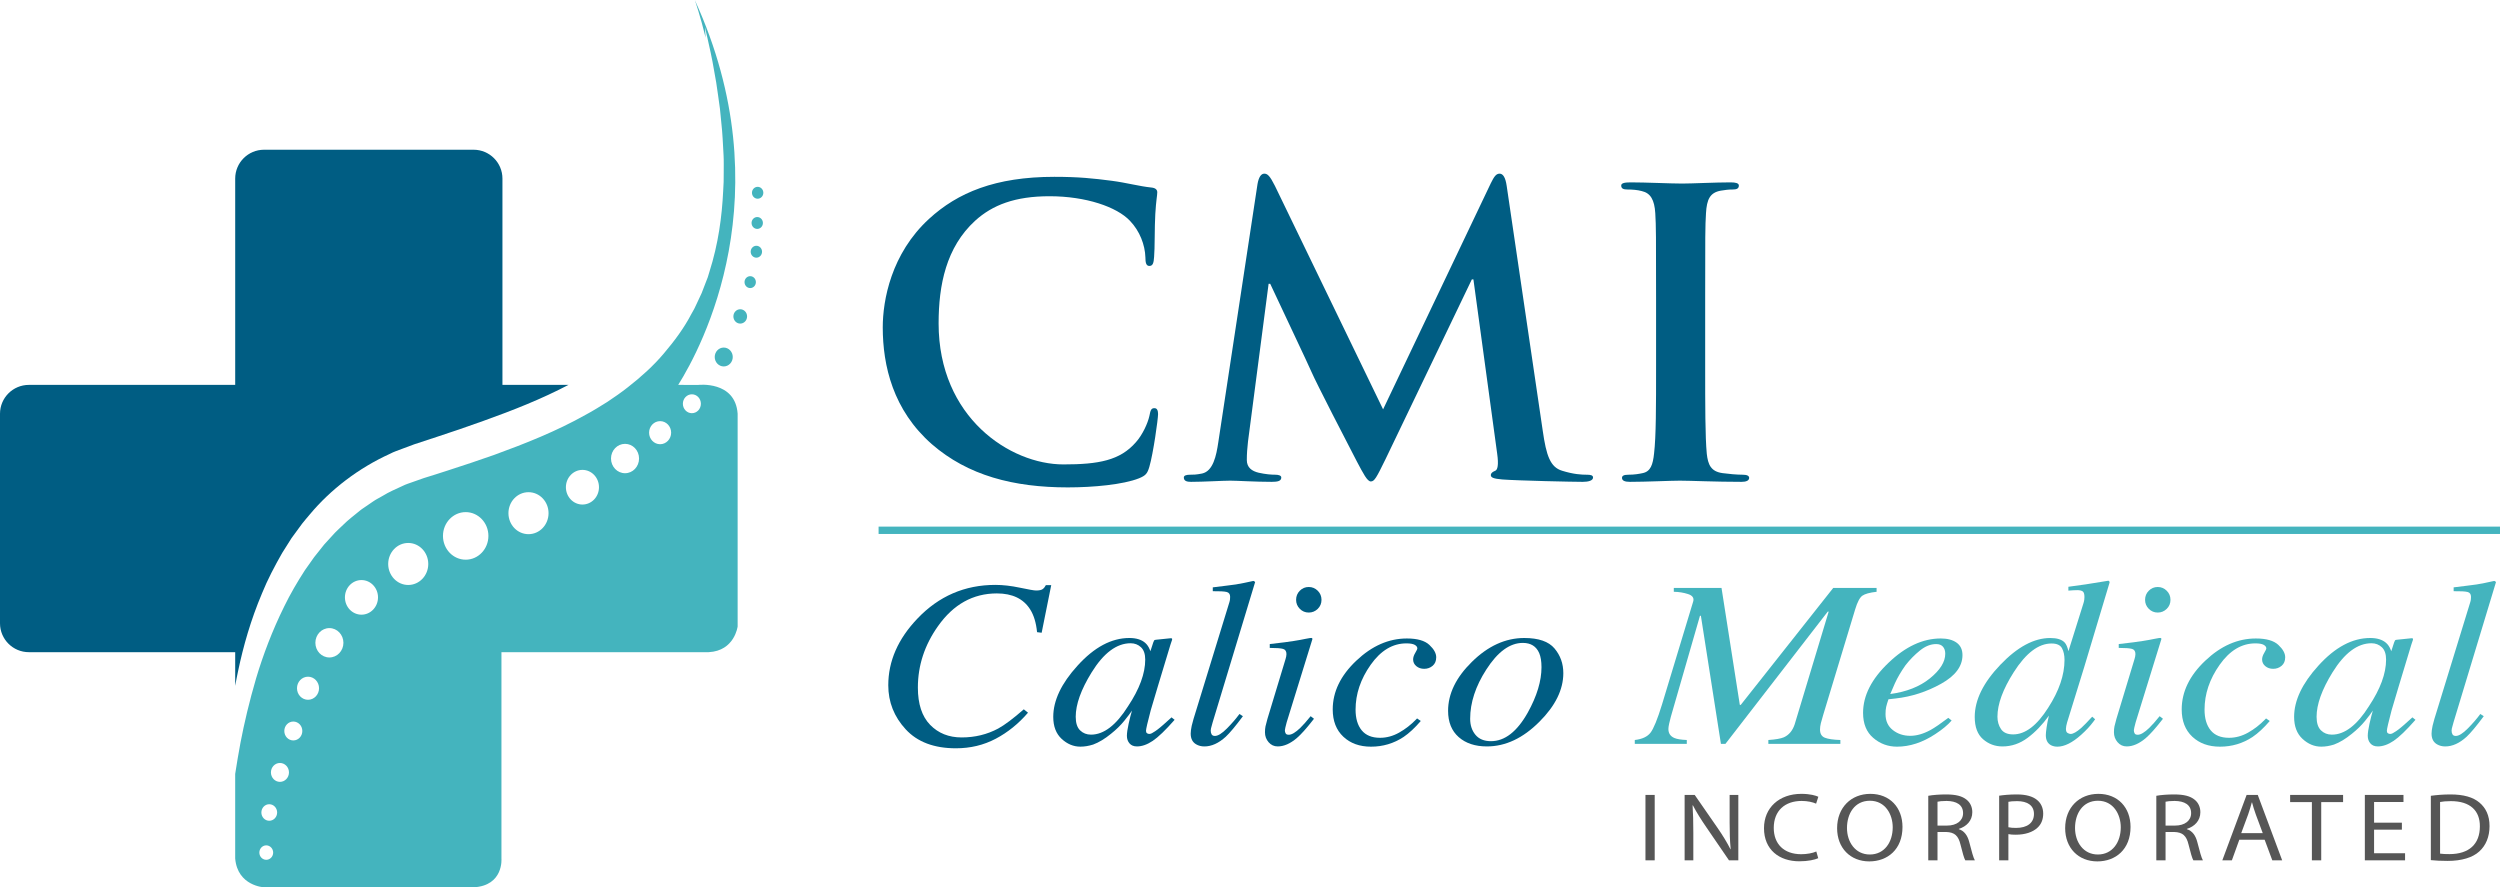
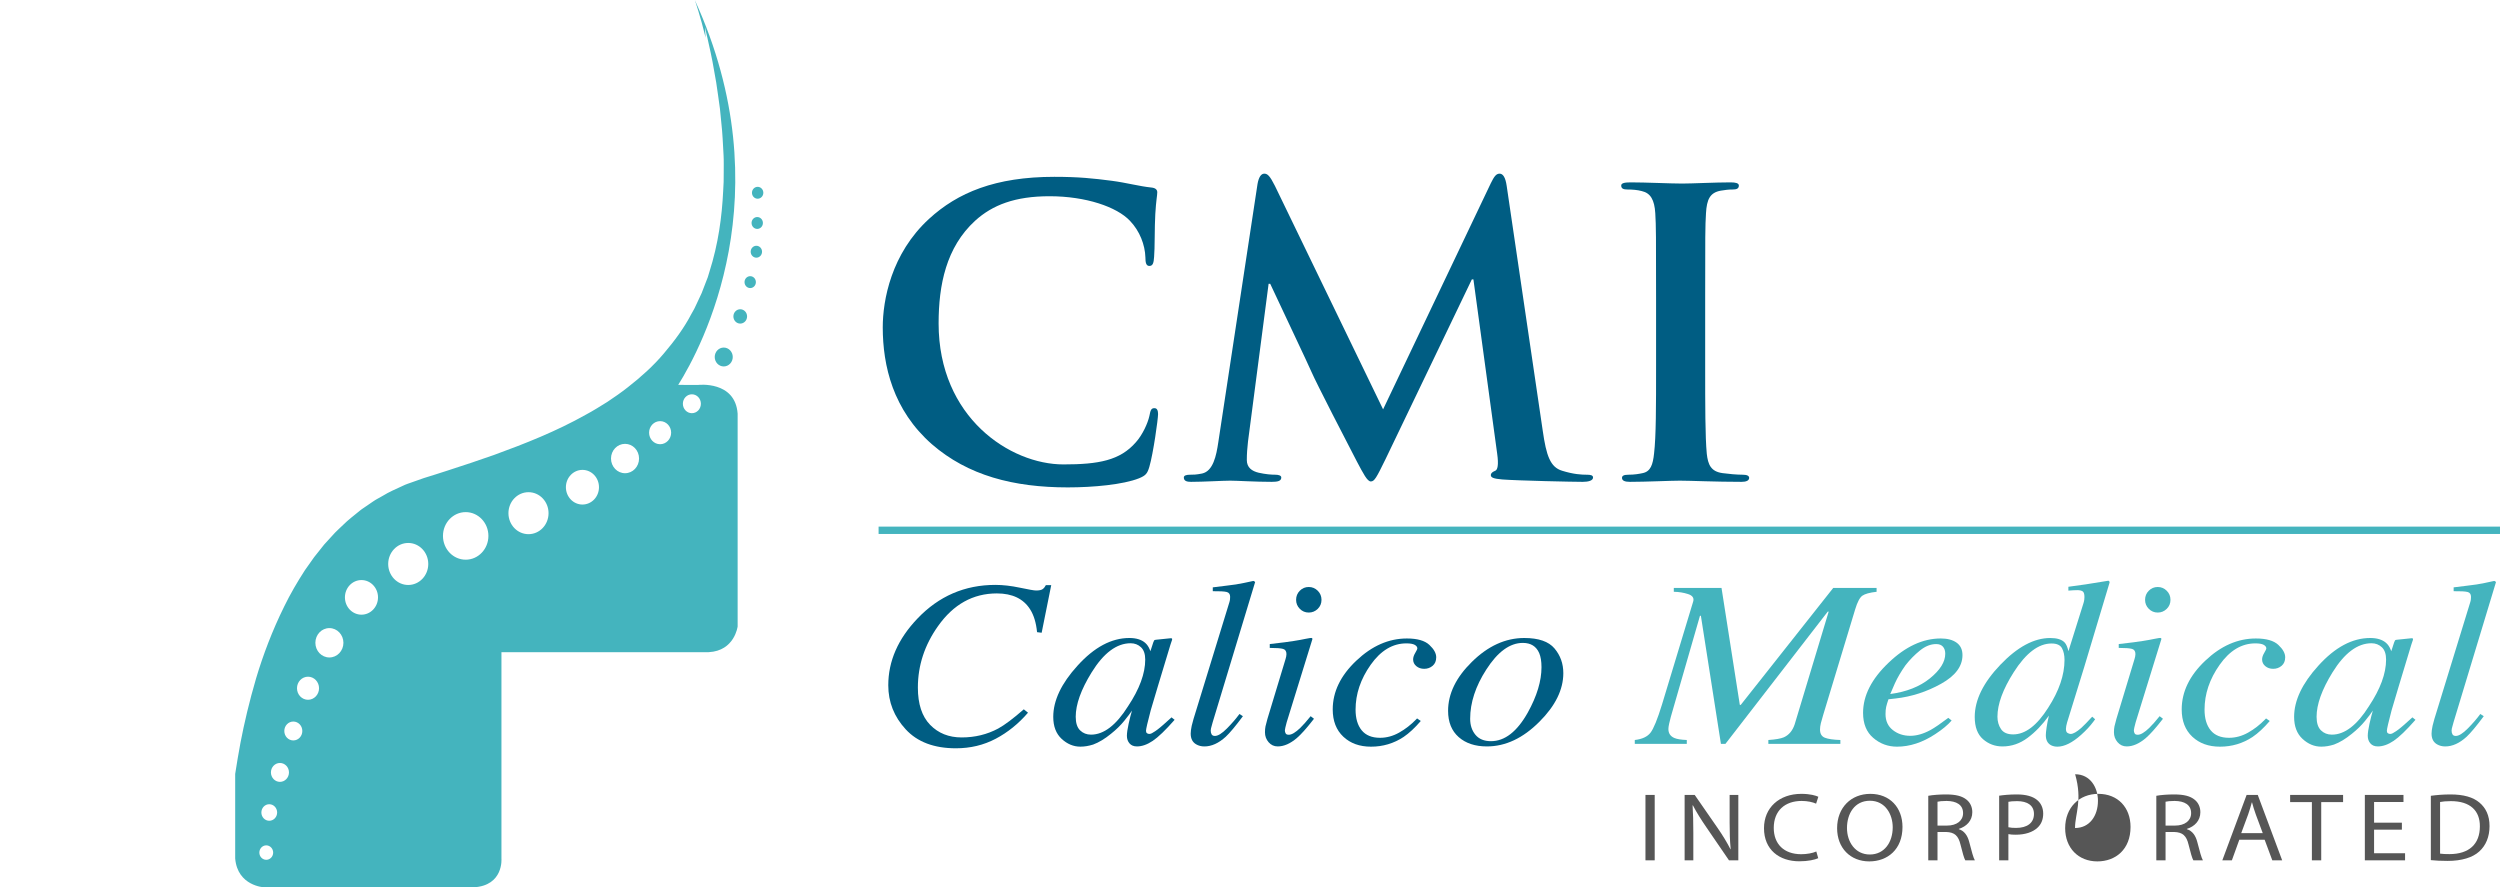
<svg xmlns="http://www.w3.org/2000/svg" version="1.1" id="Layer_1" x="0px" y="0px" width="680.069px" height="241.38px" viewBox="0 0 680.069 241.38" enable-background="new 0 0 680.069 241.38" xml:space="preserve">
-   <path fill="#005D83" d="M63.98,177.41H7.85c-4.33,0-7.85-3.52-7.85-7.85v-57.01c0-4.33,3.52-7.85,7.85-7.85h56.13V48.58  c0-4.33,3.51-7.85,7.85-7.85h57c4.34,0,7.85,3.52,7.85,7.85v56.12h17.96c-7.26,3.82-15.15,6.94-23.18,9.81  c-4.14,1.49-8.32,2.92-12.5,4.29c-2.1,0.69-4.2,1.38-6.29,2.07c-1.06,0.37-2.21,0.82-3.3,1.23c-1.1,0.43-2.23,0.78-3.27,1.34  c-8.58,3.9-16.13,9.69-21.8,16.47c-0.71,0.85-1.44,1.68-2.11,2.54c-0.65,0.88-1.29,1.75-1.93,2.63l-0.95,1.3l-0.86,1.36  c-0.57,0.9-1.13,1.79-1.69,2.68c-2.08,3.65-3.99,7.28-5.47,10.95c-3.09,7.29-5.11,14.46-6.51,21.12c-0.3,1.38-0.56,2.74-0.8,4.07  V177.41z" />
  <path fill="#44B4BE" d="M189.93,104.71l-5.44-0.01C190.95,94.4,213.19,52.81,189,0c0.18,0.5,1.49,4.28,2.95,10.25  c-0.12-1.85-0.18-2.83-0.18-2.83s0.25,1.09,0.72,3.13c0.45,2.05,1.17,5.05,1.81,8.91c0.17,0.97,0.35,1.99,0.54,3.05  c0.16,1.07,0.32,2.2,0.49,3.37c0.17,1.17,0.34,2.39,0.51,3.66c0.12,1.28,0.25,2.6,0.39,3.96c0.31,2.73,0.43,5.66,0.6,8.75  c0.09,1.54,0.03,3.13,0.04,4.76c-0.01,0.82,0.01,1.64-0.02,2.48c-0.04,0.83-0.09,1.68-0.13,2.53c-0.33,6.82-1.3,14.3-3.75,21.96  c-0.15,0.48-0.28,0.97-0.44,1.45l-0.55,1.42l-1.11,2.88c-0.44,0.95-0.88,1.89-1.33,2.85l-0.68,1.43l-0.78,1.39  c-1.98,3.8-4.6,7.35-7.48,10.73c-2.87,3.42-6.26,6.44-9.83,9.23c-0.91,0.67-1.79,1.41-2.74,2.04c-0.93,0.64-1.87,1.28-2.82,1.93  c-1.93,1.19-3.86,2.43-5.87,3.49c-7.96,4.48-16.47,7.85-24.95,10.94c-4.26,1.5-8.52,2.93-12.77,4.29c-2.14,0.71-4.24,1.35-6.35,2.01  c-1.03,0.34-1.94,0.69-2.91,1.03c-0.96,0.36-1.95,0.63-2.85,1.1c-1.83,0.85-3.7,1.64-5.41,2.7c-0.86,0.52-1.78,0.94-2.6,1.52  c-0.82,0.57-1.65,1.13-2.47,1.69c-0.85,0.53-1.59,1.2-2.37,1.82c-0.76,0.64-1.56,1.22-2.29,1.9c-1.41,1.39-2.93,2.65-4.21,4.15  c-0.66,0.73-1.34,1.43-1.98,2.17c-0.61,0.77-1.22,1.53-1.82,2.29l-0.9,1.13l-0.84,1.19c-0.56,0.79-1.11,1.58-1.67,2.36  c-2.08,3.22-3.99,6.49-5.61,9.82c-3.28,6.63-5.78,13.27-7.66,19.56c-1.85,6.3-3.23,12.21-4.25,17.49c-0.57,3.07-1.05,5.93-1.45,8.55  v23c0.63,7.5,7.85,7.85,7.85,7.85h57c8.24-0.46,7.58-7.85,7.58-7.85v-56.12h56.39c7.06-0.37,7.86-7,7.86-7v-57.86  C200.02,103.5,189.93,104.71,189.93,104.71z M72.43,233.89c-1.04,0-1.88-0.88-1.88-1.96s0.84-1.97,1.88-1.97  c1.03,0,1.88,0.89,1.88,1.97S73.46,233.89,72.43,233.89z M73.24,223.27c-1.18,0-2.14-1.01-2.14-2.25c0-1.24,0.96-2.25,2.14-2.25  c1.19,0,2.15,1.01,2.15,2.25C75.39,222.26,74.43,223.27,73.24,223.27z M76.15,212.69c-1.35,0-2.45-1.16-2.45-2.57  c0-1.42,1.1-2.57,2.45-2.57c1.36,0,2.46,1.15,2.46,2.57C78.61,211.53,77.51,212.69,76.15,212.69z M79.79,201.42  c-1.36,0-2.45-1.15-2.45-2.57s1.09-2.57,2.45-2.57c1.35,0,2.45,1.15,2.45,2.57S81.14,201.42,79.79,201.42z M83.79,190.36  c-1.66,0-3-1.41-3-3.14c0-1.74,1.34-3.14,3-3.14c1.65,0,3,1.4,3,3.14C86.79,188.95,85.44,190.36,83.79,190.36z M89.6,178.85  c-2.11,0-3.81-1.79-3.81-3.99c0-2.21,1.7-4,3.81-4c2.11,0,3.82,1.79,3.82,4C93.42,177.06,91.71,178.85,89.6,178.85z M98.33,167.21  c-2.49,0-4.5-2.11-4.5-4.71s2.01-4.71,4.5-4.71c2.48,0,4.5,2.11,4.5,4.71S100.81,167.21,98.33,167.21z M111.05,159.13  c-3.01,0-5.45-2.56-5.45-5.71c0-3.16,2.44-5.72,5.45-5.72c3.01,0,5.45,2.56,5.45,5.72C116.5,156.57,114.06,159.13,111.05,159.13z   M126.68,152.25c-3.41,0-6.18-2.89-6.18-6.47c0-3.57,2.77-6.47,6.18-6.47c3.41,0,6.18,2.9,6.18,6.47  C132.86,149.36,130.09,152.25,126.68,152.25z M143.77,145.31c-3.02,0-5.46-2.55-5.46-5.71c0-3.15,2.44-5.71,5.46-5.71  c3.01,0,5.45,2.56,5.45,5.71C149.22,142.76,146.78,145.31,143.77,145.31z M158.44,137.25c-2.48,0-4.5-2.11-4.5-4.71  c0-2.61,2.02-4.72,4.5-4.72c2.49,0,4.5,2.11,4.5,4.72C162.94,135.14,160.93,137.25,158.44,137.25z M170.03,128.73  c-2.11,0-3.82-1.79-3.82-4s1.71-3.99,3.82-3.99s3.81,1.78,3.81,3.99S172.14,128.73,170.03,128.73z M179.57,120.84  c-1.66,0-3-1.41-3-3.14c0-1.74,1.34-3.14,3-3.14c1.65,0,3,1.4,3,3.14C182.57,119.43,181.22,120.84,179.57,120.84z M188.21,112.4  c-1.35,0-2.45-1.15-2.45-2.57c0-1.41,1.1-2.57,2.45-2.57c1.36,0,2.45,1.16,2.45,2.57C190.66,111.25,189.57,112.4,188.21,112.4z" />
  <path fill="#44B4BE" d="M199.33,97.11c0,1.421-1.098,2.574-2.455,2.574c-1.353,0-2.451-1.153-2.451-2.574  c0-1.413,1.098-2.565,2.451-2.565C198.231,94.545,199.33,95.697,199.33,97.11z" />
  <path fill="#44B4BE" d="M203.228,86.073c0,1.078-0.832,1.954-1.863,1.954c-1.029,0-1.864-0.876-1.864-1.954  c0-1.072,0.834-1.951,1.864-1.951C202.396,84.122,203.228,85,203.228,86.073z" />
  <path fill="#44B4BE" d="M205.621,76.746c0,0.895-0.688,1.619-1.544,1.619c-0.854,0-1.546-0.725-1.546-1.619  c0-0.891,0.692-1.619,1.546-1.619C204.933,75.127,205.621,75.855,205.621,76.746z" />
  <path fill="#44B4BE" d="M207.298,68.475c0,0.894-0.692,1.622-1.545,1.622s-1.546-0.728-1.546-1.622c0-0.892,0.693-1.621,1.546-1.621  S207.298,67.583,207.298,68.475z" />
  <ellipse fill="#44B4BE" cx="205.989" cy="60.655" rx="1.544" ry="1.617" />
  <path fill="#44B4BE" d="M207.647,52.437c0,0.895-0.689,1.62-1.546,1.62c-0.853,0-1.546-0.725-1.546-1.62  c0-0.891,0.694-1.614,1.546-1.614C206.958,50.823,207.647,51.546,207.647,52.437z" />
  <g>
    <path fill="#005D83" d="M253.497,120.838c-10.558-9.268-13.363-21.336-13.363-31.79c0-7.328,2.264-20.043,12.608-29.525   c7.762-7.112,17.997-11.421,34.053-11.421c6.683,0,10.668,0.431,15.626,1.075c4.094,0.539,7.542,1.509,10.772,1.833   c1.187,0.107,1.618,0.646,1.618,1.292c0,0.865-0.321,2.156-0.538,5.926c-0.215,3.558-0.109,9.484-0.324,11.639   c-0.105,1.617-0.321,2.478-1.292,2.478c-0.861,0-1.077-0.861-1.077-2.37c-0.11-3.341-1.508-7.113-4.202-9.913   c-3.557-3.772-11.96-6.682-21.875-6.682c-9.374,0-15.52,2.371-20.26,6.682c-7.867,7.219-9.915,17.457-9.915,27.909   c0,25.646,19.506,38.362,33.945,38.362c9.591,0,15.409-1.078,19.721-6.035c1.832-2.048,3.232-5.173,3.663-7.113   c0.323-1.725,0.536-2.155,1.401-2.155c0.753,0,0.969,0.754,0.969,1.617c0,1.292-1.291,10.668-2.37,14.332   c-0.54,1.832-0.971,2.371-2.802,3.125c-4.31,1.722-12.5,2.479-19.397,2.479C275.694,132.584,263.302,129.351,253.497,120.838z" />
    <path fill="#005D83" d="M342.082,50.04c0.323-1.832,0.97-2.802,1.833-2.802c0.86,0,1.508,0.539,2.907,3.342l29.416,60.776   l29.312-61.529c0.863-1.723,1.402-2.588,2.375-2.588c0.969,0,1.613,1.079,1.937,3.342l9.806,66.595   c0.97,6.789,2.047,9.914,5.28,10.884c3.124,0.97,5.277,1.077,6.68,1.077c0.972,0,1.725,0.108,1.725,0.755   c0,0.862-1.293,1.186-2.803,1.186c-2.694,0-17.564-0.324-21.873-0.649c-2.477-0.213-3.126-0.537-3.126-1.184   c0-0.539,0.432-0.862,1.188-1.185c0.646-0.216,0.969-1.616,0.537-4.634L400.81,76.01h-0.431l-23.493,48.922   c-2.478,5.065-3.016,6.035-3.985,6.035c-0.971,0-2.049-2.155-3.773-5.387c-2.584-4.958-11.099-21.445-12.391-24.463   c-0.971-2.263-7.437-15.839-11.205-23.922h-0.435l-5.603,42.889c-0.215,1.939-0.324,3.34-0.324,5.065   c0,2.045,1.402,3.017,3.234,3.448c1.938,0.431,3.446,0.539,4.524,0.539c0.862,0,1.618,0.216,1.618,0.755   c0,0.97-0.971,1.186-2.589,1.186c-4.523,0-9.372-0.324-11.312-0.324c-2.048,0-7.219,0.324-10.67,0.324   c-1.078,0-1.939-0.216-1.939-1.186c0-0.539,0.647-0.755,1.724-0.755c0.864,0,1.618,0,3.235-0.323   c3.017-0.647,3.881-4.849,4.418-8.513L342.082,50.04z" />
    <path fill="#005D83" d="M450.497,80.859c0-16.379,0-19.397-0.215-22.844c-0.219-3.664-1.294-5.496-3.665-6.035   c-1.189-0.324-2.587-0.431-3.882-0.431c-1.075,0-1.721-0.216-1.721-1.079c0-0.645,0.862-0.862,2.582-0.862   c4.1,0,10.888,0.325,14.013,0.325c2.69,0,9.05-0.325,13.147-0.325c1.396,0,2.259,0.217,2.259,0.862   c0,0.862-0.646,1.079-1.724,1.079c-1.079,0-1.941,0.107-3.23,0.322c-2.908,0.54-3.771,2.371-3.985,6.144   c-0.221,3.447-0.221,6.464-0.221,22.844v18.966c0,10.452,0,18.965,0.436,23.599c0.324,2.91,1.078,4.849,4.307,5.28   c1.511,0.215,3.878,0.431,5.499,0.431c1.187,0,1.722,0.324,1.722,0.862c0,0.755-0.862,1.079-2.043,1.079   c-7.116,0-13.903-0.324-16.812-0.324c-2.479,0-9.267,0.324-13.578,0.324c-1.4,0-2.156-0.324-2.156-1.079   c0-0.539,0.432-0.862,1.725-0.862c1.613,0,2.91-0.216,3.88-0.431c2.155-0.431,2.802-2.262,3.122-5.388   c0.542-4.526,0.542-13.04,0.542-23.491V80.859z" />
  </g>
  <rect x="239.001" y="143.253" fill="#44B4BE" width="441.067" height="2" />
  <g>
    <path fill="#005D83" d="M277.457,159.871c2.408,0.508,3.865,0.762,4.375,0.762c0.855,0,1.457-0.127,1.805-0.381   s0.637-0.614,0.867-1.08h1.459l-2.604,12.954l-1.25-0.159c-0.256-2.561-0.879-4.625-1.875-6.191c-1.828-2.9-4.848-4.35-9.059-4.35   c-6.48,0-11.814,2.963-16.004,8.89c-3.656,5.143-5.484,10.72-5.484,16.731c0,4.466,1.111,7.842,3.332,10.128   c2.223,2.286,5.08,3.429,8.574,3.429c3.611,0,6.92-0.804,9.928-2.413c1.781-0.973,4.107-2.719,6.979-5.238l1.145,0.92   c-2.592,3.006-5.525,5.371-8.799,7.096c-3.275,1.725-6.879,2.587-10.814,2.587c-5.924,0-10.471-1.714-13.641-5.144   c-3.172-3.429-4.756-7.429-4.756-12.001c0-6.561,2.649-12.614,7.95-18.16c5.809-6.096,12.865-9.144,21.174-9.144   C272.818,159.108,275.05,159.362,277.457,159.871z" />
    <path fill="#005D83" d="M311.502,174.857c0.538,0.466,0.959,1.08,1.264,1.843l0.175,0.445l0.779-2.394   c0.094-0.272,0.177-0.456,0.247-0.55s0.236-0.152,0.496-0.174l3.999-0.409c0.213,0,0.337,0.037,0.371,0.111   c0.035,0.075,0.029,0.207-0.017,0.397c-0.1,0.275-0.174,0.492-0.224,0.65s-0.125,0.387-0.225,0.682l-3.435,11.361   c-0.747,2.476-1.382,4.612-1.904,6.411c-0.856,3.248-1.284,5.104-1.284,5.567c0,0.295,0.086,0.512,0.26,0.649   c0.174,0.137,0.388,0.205,0.643,0.205c0.208,0,0.439-0.063,0.694-0.19s0.564-0.317,0.931-0.571l0.621-0.445   c0.195-0.147,0.414-0.322,0.658-0.523c0.243-0.201,0.536-0.45,0.877-0.746l2.267-2.032l0.833,0.667   c-2.473,2.815-4.458,4.726-5.956,5.73s-2.924,1.508-4.279,1.508c-0.88,0-1.557-0.274-2.031-0.823   c-0.476-0.549-0.713-1.235-0.713-2.059c0-0.76,0.156-1.853,0.469-3.278s0.619-2.624,0.92-3.595   c-0.416,0.636-1.115,1.562-2.097,2.78c-0.982,1.218-2.189,2.399-3.623,3.543c-1.687,1.377-3.304,2.352-4.852,2.923   c-1.202,0.381-2.357,0.572-3.467,0.572c-1.872,0-3.57-0.705-5.095-2.113c-1.525-1.409-2.288-3.406-2.288-5.992   c0-4.449,2.199-9.09,6.597-13.921c4.539-5.021,9.241-7.532,14.107-7.532C309.069,173.554,310.496,173.989,311.502,174.857z    M310.375,176.064c-0.771-0.721-1.707-1.081-2.806-1.081c-3.812,0-7.354,2.649-10.629,7.947c-2.877,4.663-4.314,8.679-4.314,12.048   c0,1.695,0.398,2.93,1.195,3.704c0.796,0.774,1.783,1.16,2.961,1.16c3.486,0,6.847-2.574,10.079-7.725   c3.114-4.684,4.671-8.912,4.671-12.684C311.533,177.908,311.147,176.785,310.375,176.064z" />
    <path fill="#005D83" d="M334.421,163.839c0.092-0.274,0.15-0.55,0.174-0.825c0.022-0.275,0.034-0.497,0.034-0.667   c0-0.719-0.316-1.159-0.948-1.317s-1.89-0.227-3.772-0.207v-1.047c1.047-0.127,2.251-0.275,3.612-0.445   c1.361-0.169,2.251-0.286,2.671-0.349c1.303-0.211,2.886-0.529,4.747-0.953c0.162,0,0.325,0.106,0.488,0.318l-11.556,38.162   c-0.255,0.91-0.405,1.46-0.451,1.651c-0.047,0.19-0.069,0.381-0.069,0.572c0,0.402,0.081,0.746,0.243,1.032   c0.161,0.286,0.463,0.429,0.902,0.429c0.833,0,1.921-0.677,3.264-2.032c1.342-1.354,2.477-2.667,3.402-3.937l0.938,0.603   c-1.996,2.688-3.55,4.551-4.664,5.588c-1.926,1.757-3.863,2.635-5.812,2.635c-0.836,0-1.578-0.19-2.229-0.571   c-0.997-0.571-1.495-1.545-1.495-2.921c0-0.529,0.092-1.238,0.277-2.127c0.125-0.529,0.288-1.143,0.489-1.841L334.421,163.839z" />
    <path fill="#005D83" d="M356.86,173.57c0.127,0.075,0.179,0.165,0.155,0.27l-7.009,22.668c-0.324,1.207-0.485,1.926-0.485,2.159   c0,0.317,0.069,0.593,0.208,0.825c0.115,0.254,0.404,0.381,0.868,0.381c0.786,0,1.828-0.624,3.124-1.873   c0.764-0.741,1.701-1.799,2.812-3.175l0.903,0.698l-0.348,0.445c-1.735,2.222-3.171,3.821-4.305,4.794   c-1.782,1.524-3.518,2.286-5.207,2.286c-0.995,0-1.822-0.381-2.482-1.143c-0.659-0.762-0.989-1.662-0.989-2.699   c0-0.614,0.047-1.148,0.14-1.604c0.092-0.455,0.266-1.127,0.521-2.016l4.941-16.318c0.069-0.254,0.127-0.487,0.174-0.699   c0.046-0.211,0.069-0.423,0.069-0.635c0-0.762-0.307-1.233-0.919-1.413c-0.613-0.179-1.82-0.27-3.623-0.27v-1.048   c1.906-0.211,3.277-0.375,4.116-0.492c0.838-0.116,1.682-0.238,2.531-0.365c1.103-0.169,2.147-0.359,3.135-0.571   C356.177,173.565,356.734,173.496,356.86,173.57z M353.583,165.617c-0.672-0.677-1.007-1.492-1.007-2.445   c0-0.973,0.335-1.799,1.007-2.477c0.671-0.677,1.48-1.016,2.43-1.016s1.765,0.338,2.447,1.016c0.683,0.678,1.024,1.503,1.024,2.477   c0,0.974-0.342,1.794-1.024,2.46s-1.498,1-2.447,1S354.253,166.294,353.583,165.617z" />
    <path fill="#005D83" d="M388.817,175.421c1.249,1.16,1.874,2.287,1.874,3.384c0,0.991-0.324,1.761-0.972,2.309   c-0.648,0.548-1.412,0.822-2.291,0.822c-0.856,0-1.574-0.243-2.152-0.73c-0.579-0.487-0.868-1.09-0.868-1.81   c0-0.55,0.191-1.143,0.573-1.778c0.382-0.635,0.572-1.048,0.572-1.238c0-0.381-0.237-0.704-0.711-0.968   c-0.475-0.265-1.232-0.397-2.274-0.397c-3.726,0-6.96,1.939-9.702,5.817s-4.113,7.947-4.113,12.207c0,2.395,0.556,4.27,1.666,5.626   c1.111,1.356,2.777,2.035,4.999,2.035c1.781,0,3.512-0.471,5.189-1.413c1.678-0.941,3.223-2.143,4.634-3.603l0.243-0.254   l1.007,0.699c-1.62,1.884-3.183,3.333-4.687,4.35c-2.661,1.757-5.612,2.635-8.852,2.635c-3.102,0-5.612-0.905-7.532-2.715   c-1.922-1.81-2.882-4.28-2.882-7.413c0-4.805,2.141-9.228,6.422-13.271c4.235-4.021,8.817-6.032,13.746-6.032   C385.53,173.681,387.567,174.261,388.817,175.421z" />
    <path fill="#005D83" d="M422.87,176.396c1.597,1.895,2.396,4.133,2.396,6.715c0,4.488-2.164,8.89-6.492,13.208   c-4.466,4.487-9.233,6.73-14.302,6.73c-3.193,0-5.75-0.846-7.671-2.54s-2.882-4.074-2.882-7.144c0-4.635,2.152-9.069,6.457-13.303   c4.396-4.338,9.152-6.508,14.267-6.508C418.531,173.554,421.273,174.501,422.87,176.396z M401.365,199.89   c0.96,1.154,2.366,1.73,4.218,1.73c3.771,0,7.116-2.604,10.032-7.811c2.476-4.465,3.714-8.572,3.714-12.318   c0-1.587-0.208-2.868-0.625-3.841c-0.81-1.842-2.291-2.762-4.443-2.762c-3.54,0-6.861,2.424-9.962,7.271   c-2.916,4.529-4.374,8.985-4.374,13.366C399.924,197.281,400.404,198.736,401.365,199.89z" />
    <path fill="#44B4BE" d="M444.706,201.302c2.014-0.232,3.442-0.899,4.287-2c0.845-1.1,1.88-3.64,3.107-7.62l8.498-28.066   c0.279-0.952-0.189-1.624-1.405-2.016c-1.215-0.391-2.506-0.598-3.871-0.619v-1.047h12.98l4.977,31.813l0.247,0.011l25.165-31.824   h11.796v1.047c-1.875,0.212-3.165,0.567-3.871,1.064c-0.706,0.498-1.359,1.741-1.961,3.73l-8.71,28.764   c-0.26,0.825-0.467,1.556-0.619,2.19c-0.153,0.635-0.23,1.207-0.23,1.714c0,1.143,0.437,1.889,1.311,2.238   c0.873,0.35,2.281,0.556,4.226,0.619v1.048h-19.589v-1.048c1.967-0.131,3.367-0.374,4.2-0.729c1.389-0.617,2.372-1.785,2.95-3.504   l9.258-30.69h-0.253l-27.83,35.971h-1.232l-5.448-34.828h-0.253l-7.922,27.467c-0.163,0.592-0.314,1.206-0.454,1.84   c-0.141,0.635-0.21,1.132-0.21,1.491c0,1.164,0.545,1.978,1.636,2.443c0.694,0.296,1.816,0.476,3.367,0.539v1.048h-14.146V201.302z   " />
    <path fill="#44B4BE" d="M513.749,180.278c4.582-4.397,9.314-6.597,14.198-6.597c1.805,0,3.239,0.38,4.304,1.141   c1.064,0.76,1.597,1.89,1.597,3.39c0,3.042-1.949,5.646-5.849,7.812c-3.9,2.166-8.002,3.491-12.306,3.977l-1.979,0.222   c-0.302,0.868-0.51,1.561-0.625,2.08c-0.116,0.519-0.174,1.169-0.174,1.953c0,1.863,0.665,3.312,1.996,4.35   c1.33,1.037,2.91,1.556,4.738,1.556c1.735,0,3.575-0.529,5.52-1.588c1.11-0.613,2.719-1.714,4.825-3.302l0.902,0.73   c-1.041,1.207-2.534,2.444-4.479,3.714c-3.448,2.265-6.907,3.397-10.379,3.397c-2.453,0-4.605-0.793-6.456-2.379   c-1.853-1.585-2.777-3.858-2.777-6.818C506.806,189.221,509.12,184.676,513.749,180.278z M524.996,184.533   c2.777-2.249,4.166-4.481,4.166-6.699c0-0.802-0.209-1.441-0.625-1.916c-0.417-0.475-1.03-0.713-1.84-0.713   c-1.505,0-2.98,0.586-4.426,1.758c-1.447,1.172-2.749,2.497-3.905,3.975c-1.228,1.732-2.199,3.39-2.916,4.973   c-0.394,0.845-0.811,1.806-1.25,2.882C518.62,188.202,522.218,186.782,524.996,184.533z" />
    <path fill="#44B4BE" d="M561.624,174.76c0.442,0.465,0.791,1.258,1.047,2.379l4.079-13.014c0.115-0.36,0.191-0.683,0.226-0.969   c0.035-0.286,0.052-0.534,0.052-0.746c0-0.825-0.168-1.344-0.503-1.556c-0.336-0.211-0.815-0.317-1.44-0.317   c-0.394,0-0.759,0.011-1.094,0.032c-0.336,0.021-0.781,0.053-1.336,0.095v-1.047c2.627-0.318,6.267-0.868,10.917-1.651l0.314,0.318   l-0.071,0.349l-6.85,22.819l-4.664,15.093c-0.093,0.342-0.169,0.657-0.227,0.945s-0.086,0.55-0.086,0.785   c0,0.577,0.155,0.951,0.467,1.122c0.312,0.17,0.584,0.256,0.818,0.256c0.679,0,1.638-0.542,2.879-1.628   c0.726-0.66,1.72-1.681,2.983-3.065l0.799,0.698l-0.489,0.669c-0.862,1.168-1.969,2.358-3.319,3.568   c-2.399,2.146-4.554,3.218-6.464,3.218c-0.629,0-1.2-0.127-1.712-0.381c-0.954-0.508-1.43-1.417-1.43-2.73   c0-0.444,0.069-1.153,0.208-2.126s0.351-2.041,0.636-3.201c-1.761,2.454-3.689,4.463-5.785,6.028s-4.383,2.347-6.86,2.347   c-2.016,0-3.775-0.656-5.28-1.966c-1.506-1.311-2.259-3.33-2.259-6.058c0-4.609,2.328-9.345,6.984-14.208   c4.633-4.841,9.148-7.262,13.549-7.262C559.551,173.554,560.855,173.956,561.624,174.76z M544.331,198.336   c0.649,0.962,1.749,1.442,3.301,1.442c3.312,0,6.497-2.431,9.555-7.292c2.943-4.566,4.416-8.889,4.416-12.969   c0-1.29-0.233-2.357-0.699-3.202c-0.466-0.846-1.41-1.269-2.831-1.269c-3.542,0-6.967,2.6-10.275,7.8   c-2.959,4.65-4.438,8.688-4.438,12.112C543.359,196.249,543.682,197.374,544.331,198.336z" />
    <path fill="#44B4BE" d="M587.805,173.57c0.127,0.075,0.179,0.165,0.155,0.27l-7.009,22.668c-0.324,1.207-0.485,1.926-0.485,2.159   c0,0.317,0.069,0.593,0.208,0.825c0.115,0.254,0.404,0.381,0.868,0.381c0.786,0,1.828-0.624,3.124-1.873   c0.764-0.741,1.701-1.799,2.812-3.175l0.903,0.698l-0.348,0.445c-1.735,2.222-3.171,3.821-4.305,4.794   c-1.782,1.524-3.518,2.286-5.207,2.286c-0.995,0-1.822-0.381-2.482-1.143c-0.659-0.762-0.989-1.662-0.989-2.699   c0-0.614,0.047-1.148,0.14-1.604c0.092-0.455,0.266-1.127,0.521-2.016l4.941-16.318c0.069-0.254,0.127-0.487,0.174-0.699   c0.046-0.211,0.069-0.423,0.069-0.635c0-0.762-0.307-1.233-0.919-1.413c-0.613-0.179-1.82-0.27-3.623-0.27v-1.048   c1.906-0.211,3.277-0.375,4.116-0.492c0.838-0.116,1.682-0.238,2.531-0.365c1.103-0.169,2.147-0.359,3.135-0.571   C587.123,173.565,587.679,173.496,587.805,173.57z M584.528,165.617c-0.672-0.677-1.007-1.492-1.007-2.445   c0-0.973,0.335-1.799,1.007-2.477c0.671-0.677,1.48-1.016,2.43-1.016s1.765,0.338,2.447,1.016c0.683,0.678,1.024,1.503,1.024,2.477   c0,0.974-0.342,1.794-1.024,2.46s-1.498,1-2.447,1S585.199,166.294,584.528,165.617z" />
    <path fill="#44B4BE" d="M619.762,175.421c1.249,1.16,1.874,2.287,1.874,3.384c0,0.991-0.324,1.761-0.972,2.309   c-0.648,0.548-1.412,0.822-2.291,0.822c-0.856,0-1.574-0.243-2.152-0.73c-0.579-0.487-0.868-1.09-0.868-1.81   c0-0.55,0.191-1.143,0.573-1.778c0.382-0.635,0.572-1.048,0.572-1.238c0-0.381-0.237-0.704-0.711-0.968   c-0.475-0.265-1.232-0.397-2.274-0.397c-3.726,0-6.96,1.939-9.702,5.817s-4.113,7.947-4.113,12.207c0,2.395,0.556,4.27,1.666,5.626   c1.111,1.356,2.777,2.035,4.999,2.035c1.781,0,3.512-0.471,5.189-1.413c1.678-0.941,3.223-2.143,4.634-3.603l0.243-0.254   l1.007,0.699c-1.62,1.884-3.183,3.333-4.687,4.35c-2.661,1.757-5.612,2.635-8.852,2.635c-3.102,0-5.612-0.905-7.532-2.715   c-1.922-1.81-2.882-4.28-2.882-7.413c0-4.805,2.141-9.228,6.422-13.271c4.235-4.021,8.817-6.032,13.746-6.032   C616.475,173.681,618.512,174.261,619.762,175.421z" />
    <path fill="#44B4BE" d="M649.051,174.857c0.538,0.466,0.959,1.08,1.264,1.843l0.175,0.445l0.779-2.394   c0.094-0.272,0.177-0.456,0.247-0.55s0.236-0.152,0.496-0.174l3.999-0.409c0.213,0,0.337,0.037,0.371,0.111   c0.035,0.075,0.029,0.207-0.017,0.397c-0.1,0.275-0.174,0.492-0.224,0.65s-0.125,0.387-0.225,0.682l-3.435,11.361   c-0.747,2.476-1.382,4.612-1.904,6.411c-0.856,3.248-1.284,5.104-1.284,5.567c0,0.295,0.086,0.512,0.26,0.649   c0.174,0.137,0.388,0.205,0.643,0.205c0.208,0,0.439-0.063,0.694-0.19s0.564-0.317,0.931-0.571l0.621-0.445   c0.195-0.147,0.414-0.322,0.658-0.523c0.243-0.201,0.536-0.45,0.877-0.746l2.267-2.032l0.833,0.667   c-2.473,2.815-4.458,4.726-5.956,5.73s-2.924,1.508-4.279,1.508c-0.88,0-1.557-0.274-2.031-0.823   c-0.476-0.549-0.713-1.235-0.713-2.059c0-0.76,0.156-1.853,0.469-3.278s0.619-2.624,0.92-3.595   c-0.416,0.636-1.115,1.562-2.097,2.78c-0.982,1.218-2.189,2.399-3.623,3.543c-1.687,1.377-3.304,2.352-4.852,2.923   c-1.202,0.381-2.357,0.572-3.467,0.572c-1.872,0-3.57-0.705-5.095-2.113c-1.525-1.409-2.288-3.406-2.288-5.992   c0-4.449,2.199-9.09,6.597-13.921c4.539-5.021,9.241-7.532,14.107-7.532C646.618,173.554,648.044,173.989,649.051,174.857z    M647.924,176.064c-0.771-0.721-1.707-1.081-2.806-1.081c-3.812,0-7.354,2.649-10.629,7.947c-2.877,4.663-4.314,8.679-4.314,12.048   c0,1.695,0.398,2.93,1.195,3.704c0.796,0.774,1.783,1.16,2.961,1.16c3.486,0,6.847-2.574,10.079-7.725   c3.114-4.684,4.671-8.912,4.671-12.684C649.082,177.908,648.696,176.785,647.924,176.064z" />
    <path fill="#44B4BE" d="M671.97,163.839c0.092-0.274,0.15-0.55,0.174-0.825c0.022-0.275,0.034-0.497,0.034-0.667   c0-0.719-0.316-1.159-0.948-1.317s-1.89-0.227-3.772-0.207v-1.047c1.047-0.127,2.251-0.275,3.612-0.445   c1.361-0.169,2.251-0.286,2.671-0.349c1.303-0.211,2.886-0.529,4.747-0.953c0.162,0,0.325,0.106,0.488,0.318l-11.556,38.162   c-0.255,0.91-0.405,1.46-0.451,1.651c-0.047,0.19-0.069,0.381-0.069,0.572c0,0.402,0.081,0.746,0.243,1.032   c0.161,0.286,0.463,0.429,0.902,0.429c0.833,0,1.921-0.677,3.264-2.032c1.342-1.354,2.477-2.667,3.402-3.937l0.938,0.603   c-1.996,2.688-3.55,4.551-4.664,5.588c-1.926,1.757-3.863,2.635-5.812,2.635c-0.836,0-1.578-0.19-2.229-0.571   c-0.997-0.571-1.495-1.545-1.495-2.921c0-0.529,0.092-1.238,0.277-2.127c0.125-0.529,0.288-1.143,0.489-1.841L671.97,163.839z" />
    <path fill="#565656" d="M450.124,216.241v17.792h-2.512v-17.792H450.124z" />
    <path fill="#565656" d="M458.264,234.033v-17.792h2.742l6.236,9.001c1.443,2.085,2.569,3.96,3.493,5.781l0.058-0.026   c-0.231-2.376-0.289-4.541-0.289-7.312v-7.444h2.367v17.792h-2.54l-6.178-9.028c-1.357-1.98-2.656-4.013-3.638-5.939l-0.087,0.026   c0.145,2.244,0.202,4.382,0.202,7.338v7.603H458.264z" />
    <path fill="#565656" d="M494.609,233.452c-0.924,0.422-2.771,0.845-5.139,0.845c-5.485,0-9.614-3.168-9.614-9.002   c0-5.57,4.129-9.345,10.162-9.345c2.425,0,3.955,0.475,4.619,0.792l-0.606,1.875c-0.952-0.423-2.31-0.739-3.926-0.739   c-4.562,0-7.593,2.666-7.593,7.338c0,4.355,2.742,7.154,7.478,7.154c1.529,0,3.089-0.291,4.1-0.739L494.609,233.452z" />
    <path fill="#565656" d="M517.529,224.952c0,6.125-4.071,9.372-9.036,9.372c-5.139,0-8.748-3.643-8.748-9.028   c0-5.649,3.84-9.345,9.036-9.345C514.093,215.95,517.529,219.672,517.529,224.952z M502.43,225.242   c0,3.801,2.251,7.207,6.206,7.207c3.984,0,6.236-3.353,6.236-7.391c0-3.538-2.021-7.233-6.207-7.233   C504.508,217.825,502.43,221.335,502.43,225.242z" />
    <path fill="#565656" d="M524.542,216.478c1.27-0.237,3.089-0.369,4.821-0.369c2.685,0,4.417,0.449,5.629,1.452   c0.981,0.792,1.53,2.006,1.53,3.379c0,2.35-1.616,3.907-3.666,4.541v0.079c1.501,0.475,2.396,1.742,2.857,3.59   c0.636,2.481,1.098,4.197,1.502,4.884h-2.599c-0.317-0.501-0.751-2.033-1.299-4.25c-0.577-2.455-1.617-3.379-3.897-3.458h-2.367   v7.708h-2.512V216.478z M527.054,224.583h2.569c2.685,0,4.388-1.347,4.388-3.379c0-2.297-1.818-3.3-4.475-3.326   c-1.213,0-2.078,0.105-2.482,0.211V224.583z" />
    <path fill="#565656" d="M543.826,216.452c1.212-0.185,2.8-0.343,4.821-0.343c2.482,0,4.302,0.528,5.456,1.478   c1.068,0.845,1.703,2.138,1.703,3.722c0,1.61-0.52,2.877-1.501,3.801c-1.328,1.293-3.493,1.954-5.947,1.954   c-0.751,0-1.443-0.027-2.021-0.159v7.127h-2.512V216.452z M546.337,225.031c0.548,0.132,1.241,0.185,2.078,0.185   c3.031,0,4.879-1.346,4.879-3.801c0-2.349-1.818-3.484-4.59-3.484c-1.098,0-1.935,0.079-2.367,0.185V225.031z" />
-     <path fill="#565656" d="M579.565,224.952c0,6.125-4.071,9.372-9.036,9.372c-5.139,0-8.748-3.643-8.748-9.028   c0-5.649,3.84-9.345,9.036-9.345C576.129,215.95,579.565,219.672,579.565,224.952z M564.466,225.242   c0,3.801,2.251,7.207,6.207,7.207c3.983,0,6.235-3.353,6.235-7.391c0-3.538-2.021-7.233-6.207-7.233   C566.544,217.825,564.466,221.335,564.466,225.242z" />
+     <path fill="#565656" d="M579.565,224.952c0,6.125-4.071,9.372-9.036,9.372c-5.139,0-8.748-3.643-8.748-9.028   c0-5.649,3.84-9.345,9.036-9.345C576.129,215.95,579.565,219.672,579.565,224.952z M564.466,225.242   c3.983,0,6.235-3.353,6.235-7.391c0-3.538-2.021-7.233-6.207-7.233   C566.544,217.825,564.466,221.335,564.466,225.242z" />
    <path fill="#565656" d="M586.579,216.478c1.271-0.237,3.089-0.369,4.821-0.369c2.685,0,4.417,0.449,5.629,1.452   c0.982,0.792,1.53,2.006,1.53,3.379c0,2.35-1.616,3.907-3.666,4.541v0.079c1.501,0.475,2.396,1.742,2.857,3.59   c0.636,2.481,1.098,4.197,1.502,4.884h-2.599c-0.317-0.501-0.751-2.033-1.299-4.25c-0.578-2.455-1.617-3.379-3.897-3.458h-2.367   v7.708h-2.512V216.478z M589.09,224.583h2.569c2.685,0,4.388-1.347,4.388-3.379c0-2.297-1.818-3.3-4.475-3.326   c-1.213,0-2.078,0.105-2.482,0.211V224.583z" />
    <path fill="#565656" d="M609.153,228.437l-2.021,5.596h-2.599l6.611-17.792h3.031l6.64,17.792h-2.685l-2.079-5.596H609.153z    M615.533,226.641l-1.905-5.121c-0.433-1.161-0.722-2.217-1.01-3.247h-0.059c-0.288,1.056-0.605,2.138-0.981,3.22l-1.905,5.147   H615.533z" />
    <path fill="#565656" d="M628.898,218.194h-5.919v-1.953h14.406v1.953h-5.947v15.839h-2.54V218.194z" />
    <path fill="#565656" d="M653.377,225.691h-7.563v6.415h8.43v1.927h-10.941v-17.792h10.508v1.927h-7.996v5.623h7.563V225.691z" />
    <path fill="#565656" d="M661.257,216.478c1.53-0.211,3.349-0.369,5.341-0.369c3.608,0,6.178,0.765,7.881,2.217   c1.732,1.452,2.743,3.511,2.743,6.388c0,2.904-0.981,5.279-2.801,6.916c-1.818,1.663-4.821,2.561-8.603,2.561   c-1.79,0-3.292-0.079-4.562-0.211V216.478z M663.769,232.211c0.635,0.105,1.559,0.132,2.54,0.132c5.37,0,8.286-2.745,8.286-7.55   c0.028-4.197-2.569-6.863-7.882-6.863c-1.299,0-2.28,0.105-2.944,0.237V232.211z" />
  </g>
</svg>